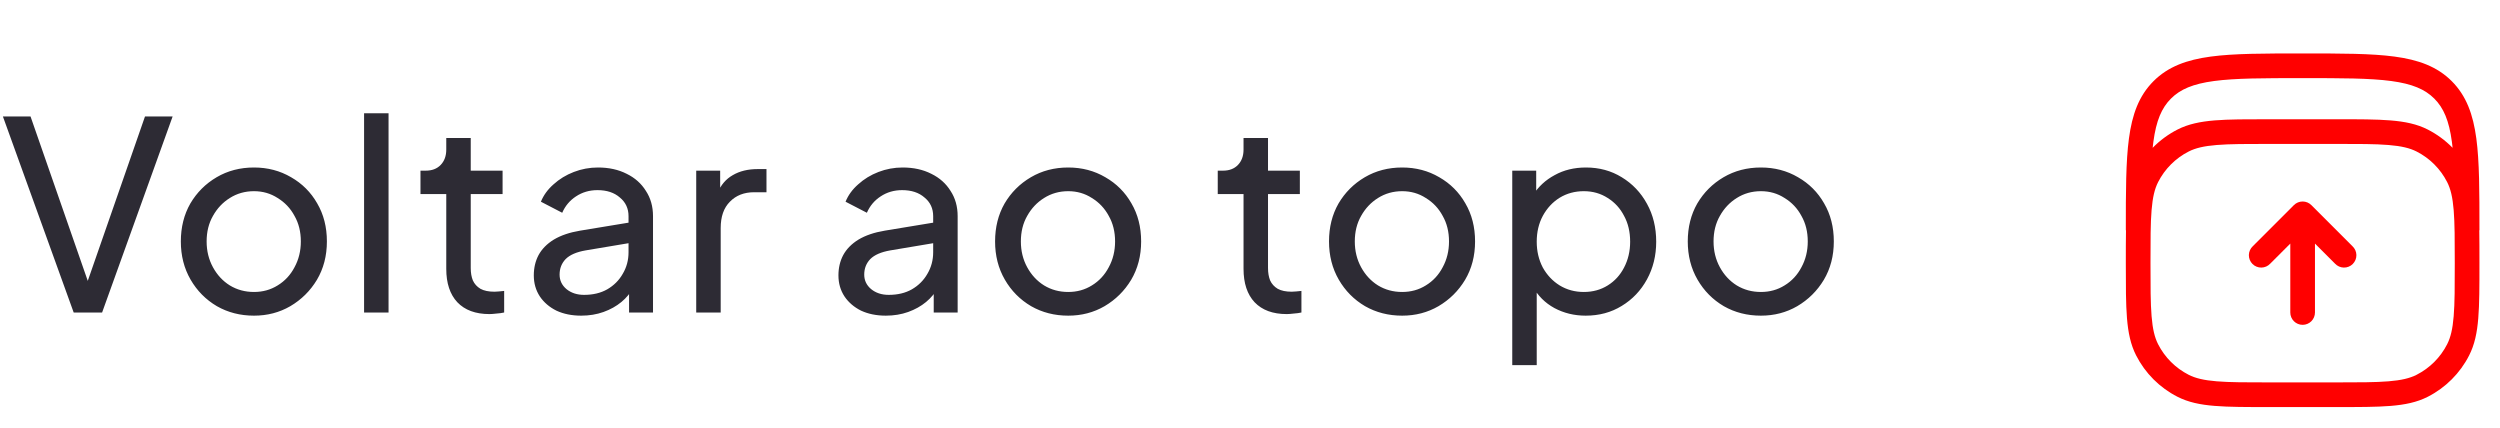
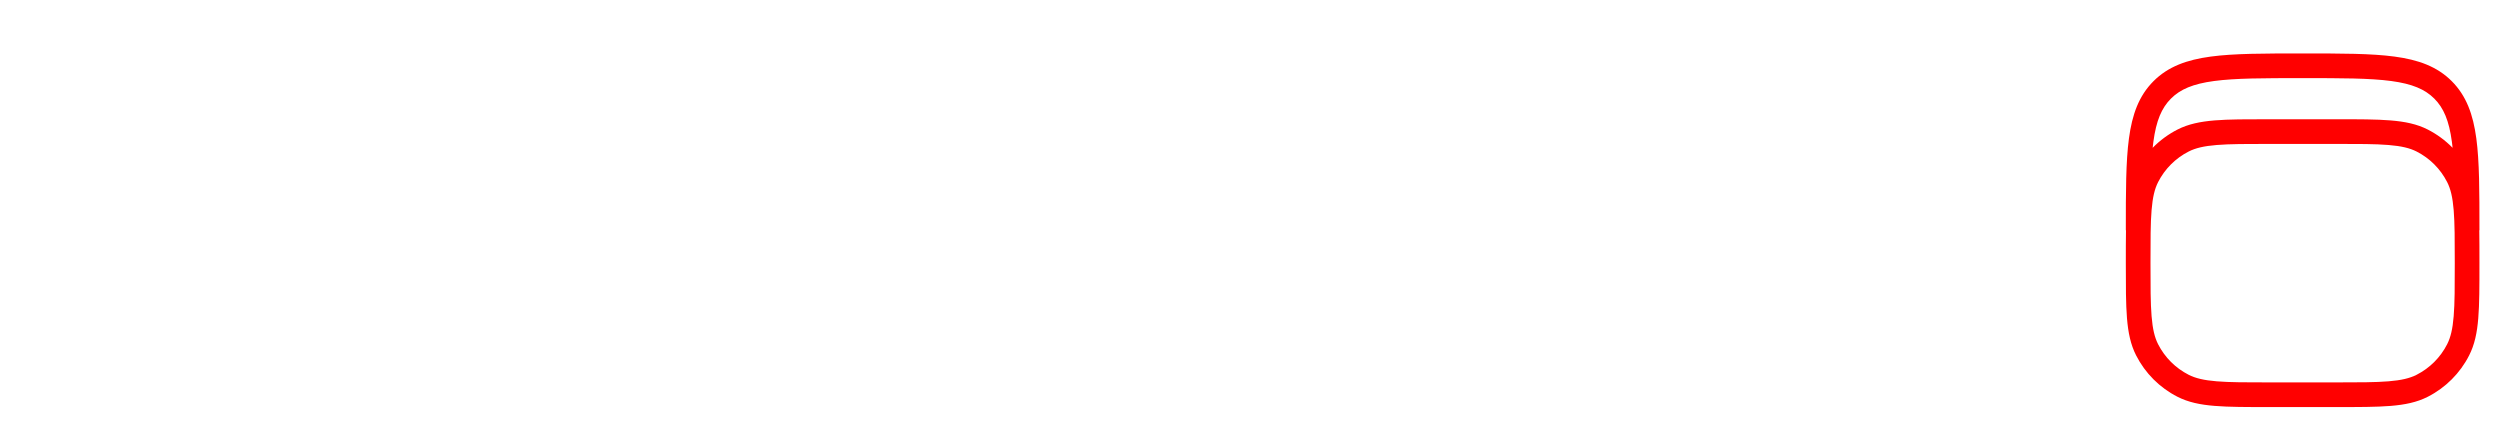
<svg xmlns="http://www.w3.org/2000/svg" width="152" height="26" viewBox="0 0 152 26" fill="none">
-   <path d="M4.48 19L0.176 7.08H1.856L5.504 17.56H5.168L8.816 7.08H10.496L6.208 19H4.48ZM15.443 19.192C14.611 19.192 13.859 19 13.187 18.616C12.515 18.221 11.982 17.683 11.587 17C11.192 16.317 10.995 15.544 10.995 14.68C10.995 13.816 11.187 13.048 11.571 12.376C11.966 11.704 12.499 11.171 13.171 10.776C13.843 10.381 14.6 10.184 15.443 10.184C16.275 10.184 17.027 10.381 17.699 10.776C18.371 11.16 18.899 11.688 19.283 12.36C19.678 13.032 19.875 13.805 19.875 14.68C19.875 15.555 19.672 16.333 19.267 17.016C18.862 17.688 18.323 18.221 17.651 18.616C16.99 19 16.254 19.192 15.443 19.192ZM15.443 17.752C15.976 17.752 16.456 17.619 16.883 17.352C17.32 17.085 17.662 16.717 17.907 16.248C18.163 15.779 18.291 15.256 18.291 14.68C18.291 14.093 18.163 13.576 17.907 13.128C17.662 12.669 17.32 12.307 16.883 12.04C16.456 11.763 15.976 11.624 15.443 11.624C14.899 11.624 14.408 11.763 13.971 12.04C13.544 12.307 13.203 12.669 12.947 13.128C12.691 13.576 12.563 14.093 12.563 14.68C12.563 15.256 12.691 15.779 12.947 16.248C13.203 16.717 13.544 17.085 13.971 17.352C14.408 17.619 14.899 17.752 15.443 17.752ZM22.136 19V6.888H23.624V19H22.136ZM29.757 19.096C28.914 19.096 28.263 18.856 27.805 18.376C27.357 17.896 27.133 17.219 27.133 16.344V11.8H25.565V10.376H25.885C26.269 10.376 26.573 10.259 26.797 10.024C27.021 9.789 27.133 9.48 27.133 9.096V8.392H28.621V10.376H30.557V11.8H28.621V16.296C28.621 16.584 28.663 16.835 28.749 17.048C28.845 17.261 28.999 17.432 29.213 17.56C29.426 17.677 29.709 17.736 30.061 17.736C30.135 17.736 30.226 17.731 30.333 17.72C30.45 17.709 30.557 17.699 30.653 17.688V19C30.514 19.032 30.359 19.053 30.189 19.064C30.018 19.085 29.874 19.096 29.757 19.096ZM35.335 19.192C34.77 19.192 34.268 19.091 33.831 18.888C33.404 18.675 33.068 18.387 32.823 18.024C32.578 17.651 32.455 17.224 32.455 16.744C32.455 16.285 32.551 15.875 32.743 15.512C32.946 15.139 33.255 14.824 33.671 14.568C34.098 14.312 34.631 14.131 35.271 14.024L38.471 13.496V14.744L35.607 15.224C35.052 15.32 34.647 15.496 34.391 15.752C34.146 16.008 34.023 16.323 34.023 16.696C34.023 17.048 34.162 17.341 34.439 17.576C34.727 17.811 35.084 17.928 35.511 17.928C36.055 17.928 36.524 17.816 36.919 17.592C37.324 17.357 37.639 17.043 37.863 16.648C38.098 16.253 38.215 15.816 38.215 15.336V13.144C38.215 12.675 38.039 12.296 37.687 12.008C37.346 11.709 36.892 11.56 36.327 11.56C35.836 11.56 35.399 11.688 35.015 11.944C34.642 12.189 34.364 12.52 34.183 12.936L32.887 12.264C33.047 11.869 33.303 11.517 33.655 11.208C34.007 10.888 34.418 10.637 34.887 10.456C35.356 10.275 35.847 10.184 36.359 10.184C37.02 10.184 37.602 10.312 38.103 10.568C38.604 10.813 38.994 11.16 39.271 11.608C39.559 12.045 39.703 12.557 39.703 13.144V19H38.247V17.368L38.519 17.464C38.338 17.805 38.092 18.104 37.783 18.36C37.474 18.616 37.111 18.819 36.695 18.968C36.279 19.117 35.826 19.192 35.335 19.192ZM42.33 19V10.376H43.786V11.96L43.626 11.736C43.829 11.245 44.138 10.883 44.554 10.648C44.97 10.403 45.477 10.28 46.074 10.28H46.602V11.688H45.85C45.242 11.688 44.752 11.88 44.378 12.264C44.005 12.637 43.818 13.171 43.818 13.864V19H42.33ZM53.858 19.192C53.292 19.192 52.791 19.091 52.353 18.888C51.927 18.675 51.591 18.387 51.346 18.024C51.1 17.651 50.977 17.224 50.977 16.744C50.977 16.285 51.074 15.875 51.266 15.512C51.468 15.139 51.778 14.824 52.194 14.568C52.62 14.312 53.154 14.131 53.794 14.024L56.993 13.496V14.744L54.13 15.224C53.575 15.32 53.169 15.496 52.913 15.752C52.668 16.008 52.545 16.323 52.545 16.696C52.545 17.048 52.684 17.341 52.962 17.576C53.249 17.811 53.607 17.928 54.033 17.928C54.578 17.928 55.047 17.816 55.441 17.592C55.847 17.357 56.161 17.043 56.386 16.648C56.62 16.253 56.737 15.816 56.737 15.336V13.144C56.737 12.675 56.562 12.296 56.209 12.008C55.868 11.709 55.415 11.56 54.849 11.56C54.359 11.56 53.922 11.688 53.538 11.944C53.164 12.189 52.887 12.52 52.706 12.936L51.41 12.264C51.569 11.869 51.825 11.517 52.178 11.208C52.529 10.888 52.94 10.637 53.41 10.456C53.879 10.275 54.37 10.184 54.882 10.184C55.543 10.184 56.124 10.312 56.626 10.568C57.127 10.813 57.516 11.16 57.794 11.608C58.081 12.045 58.225 12.557 58.225 13.144V19H56.77V17.368L57.041 17.464C56.86 17.805 56.615 18.104 56.306 18.36C55.996 18.616 55.633 18.819 55.218 18.968C54.801 19.117 54.348 19.192 53.858 19.192ZM64.949 19.192C64.117 19.192 63.365 19 62.693 18.616C62.021 18.221 61.487 17.683 61.093 17C60.698 16.317 60.501 15.544 60.501 14.68C60.501 13.816 60.693 13.048 61.077 12.376C61.471 11.704 62.005 11.171 62.677 10.776C63.349 10.381 64.106 10.184 64.949 10.184C65.781 10.184 66.533 10.381 67.205 10.776C67.877 11.16 68.405 11.688 68.789 12.36C69.183 13.032 69.381 13.805 69.381 14.68C69.381 15.555 69.178 16.333 68.773 17.016C68.367 17.688 67.829 18.221 67.157 18.616C66.495 19 65.759 19.192 64.949 19.192ZM64.949 17.752C65.482 17.752 65.962 17.619 66.389 17.352C66.826 17.085 67.167 16.717 67.413 16.248C67.669 15.779 67.797 15.256 67.797 14.68C67.797 14.093 67.669 13.576 67.413 13.128C67.167 12.669 66.826 12.307 66.389 12.04C65.962 11.763 65.482 11.624 64.949 11.624C64.405 11.624 63.914 11.763 63.477 12.04C63.05 12.307 62.709 12.669 62.453 13.128C62.197 13.576 62.069 14.093 62.069 14.68C62.069 15.256 62.197 15.779 62.453 16.248C62.709 16.717 63.05 17.085 63.477 17.352C63.914 17.619 64.405 17.752 64.949 17.752ZM78.231 19.096C77.388 19.096 76.738 18.856 76.279 18.376C75.831 17.896 75.607 17.219 75.607 16.344V11.8H74.039V10.376H74.359C74.743 10.376 75.047 10.259 75.271 10.024C75.495 9.789 75.607 9.48 75.607 9.096V8.392H77.095V10.376H79.031V11.8H77.095V16.296C77.095 16.584 77.138 16.835 77.223 17.048C77.319 17.261 77.474 17.432 77.687 17.56C77.9 17.677 78.183 17.736 78.535 17.736C78.61 17.736 78.7 17.731 78.807 17.72C78.924 17.709 79.031 17.699 79.127 17.688V19C78.988 19.032 78.834 19.053 78.663 19.064C78.492 19.085 78.348 19.096 78.231 19.096ZM85.252 19.192C84.42 19.192 83.668 19 82.996 18.616C82.324 18.221 81.791 17.683 81.396 17C81.002 16.317 80.804 15.544 80.804 14.68C80.804 13.816 80.996 13.048 81.38 12.376C81.775 11.704 82.308 11.171 82.98 10.776C83.652 10.381 84.41 10.184 85.252 10.184C86.084 10.184 86.836 10.381 87.508 10.776C88.18 11.16 88.708 11.688 89.092 12.36C89.487 13.032 89.684 13.805 89.684 14.68C89.684 15.555 89.482 16.333 89.076 17.016C88.671 17.688 88.132 18.221 87.46 18.616C86.799 19 86.063 19.192 85.252 19.192ZM85.252 17.752C85.786 17.752 86.266 17.619 86.692 17.352C87.13 17.085 87.471 16.717 87.716 16.248C87.972 15.779 88.1 15.256 88.1 14.68C88.1 14.093 87.972 13.576 87.716 13.128C87.471 12.669 87.13 12.307 86.692 12.04C86.266 11.763 85.786 11.624 85.252 11.624C84.708 11.624 84.218 11.763 83.78 12.04C83.354 12.307 83.012 12.669 82.756 13.128C82.5 13.576 82.372 14.093 82.372 14.68C82.372 15.256 82.5 15.779 82.756 16.248C83.012 16.717 83.354 17.085 83.78 17.352C84.218 17.619 84.708 17.752 85.252 17.752ZM91.945 22.2V10.376H93.401V12.232L93.209 11.864C93.529 11.352 93.966 10.947 94.521 10.648C95.076 10.339 95.71 10.184 96.425 10.184C97.236 10.184 97.961 10.381 98.601 10.776C99.252 11.171 99.764 11.709 100.137 12.392C100.51 13.064 100.697 13.832 100.697 14.696C100.697 15.539 100.51 16.301 100.137 16.984C99.764 17.667 99.252 18.205 98.601 18.6C97.961 18.995 97.231 19.192 96.409 19.192C95.716 19.192 95.081 19.037 94.505 18.728C93.94 18.419 93.502 17.981 93.193 17.416L93.433 17.16V22.2H91.945ZM96.297 17.752C96.841 17.752 97.326 17.619 97.753 17.352C98.18 17.085 98.51 16.723 98.745 16.264C98.99 15.795 99.113 15.272 99.113 14.696C99.113 14.099 98.99 13.576 98.745 13.128C98.51 12.669 98.18 12.307 97.753 12.04C97.326 11.763 96.841 11.624 96.297 11.624C95.753 11.624 95.263 11.757 94.825 12.024C94.398 12.291 94.057 12.659 93.801 13.128C93.556 13.587 93.433 14.109 93.433 14.696C93.433 15.272 93.556 15.795 93.801 16.264C94.057 16.723 94.398 17.085 94.825 17.352C95.263 17.619 95.753 17.752 96.297 17.752ZM107.064 19.192C106.232 19.192 105.48 19 104.808 18.616C104.136 18.221 103.603 17.683 103.208 17C102.814 16.317 102.616 15.544 102.616 14.68C102.616 13.816 102.808 13.048 103.192 12.376C103.587 11.704 104.12 11.171 104.792 10.776C105.464 10.381 106.222 10.184 107.064 10.184C107.896 10.184 108.648 10.381 109.32 10.776C109.992 11.16 110.52 11.688 110.904 12.36C111.299 13.032 111.496 13.805 111.496 14.68C111.496 15.555 111.294 16.333 110.888 17.016C110.483 17.688 109.944 18.221 109.272 18.616C108.611 19 107.875 19.192 107.064 19.192ZM107.064 17.752C107.598 17.752 108.078 17.619 108.504 17.352C108.942 17.085 109.283 16.717 109.528 16.248C109.784 15.779 109.912 15.256 109.912 14.68C109.912 14.093 109.784 13.576 109.528 13.128C109.283 12.669 108.942 12.307 108.504 12.04C108.078 11.763 107.598 11.624 107.064 11.624C106.52 11.624 106.03 11.763 105.592 12.04C105.166 12.307 104.824 12.669 104.568 13.128C104.312 13.576 104.184 14.093 104.184 14.68C104.184 15.256 104.312 15.779 104.568 16.248C104.824 16.717 105.166 17.085 105.592 17.352C106.03 17.619 106.52 17.752 107.064 17.752Z" fill="#2D2B34" />
-   <path d="M140.53 12.47C140.389 12.33 140.199 12.251 140 12.251C139.801 12.251 139.611 12.33 139.47 12.47L136.97 14.97C136.896 15.039 136.837 15.122 136.796 15.214C136.755 15.306 136.733 15.405 136.731 15.506C136.73 15.607 136.748 15.707 136.786 15.8C136.824 15.893 136.88 15.978 136.951 16.049C137.022 16.121 137.107 16.177 137.2 16.214C137.294 16.252 137.394 16.271 137.494 16.269C137.595 16.267 137.694 16.245 137.786 16.204C137.878 16.163 137.961 16.104 138.03 16.03L139.25 14.81V19C139.25 19.199 139.329 19.39 139.47 19.531C139.61 19.671 139.801 19.75 140 19.75C140.199 19.75 140.39 19.671 140.53 19.531C140.671 19.39 140.75 19.199 140.75 19V14.81L141.97 16.03C142.039 16.104 142.121 16.163 142.213 16.204C142.305 16.245 142.405 16.267 142.505 16.269C142.606 16.271 142.706 16.252 142.8 16.214C142.893 16.177 142.978 16.121 143.049 16.049C143.12 15.978 143.176 15.893 143.214 15.8C143.252 15.707 143.27 15.607 143.269 15.506C143.267 15.405 143.245 15.306 143.204 15.214C143.163 15.122 143.104 15.039 143.03 14.97L140.53 12.47Z" fill="#FF0000" />
  <path fill-rule="evenodd" clip-rule="evenodd" d="M140.057 3.25H139.943C137.634 3.25 135.825 3.25 134.413 3.44C132.969 3.634 131.829 4.04 130.934 4.934C130.039 5.829 129.634 6.969 129.44 8.414C129.25 9.825 129.25 11.634 129.25 13.943V14H129.26C129.25 14.579 129.25 15.23 129.25 15.966V16.034C129.25 17.405 129.25 18.481 129.32 19.345C129.393 20.225 129.541 20.952 129.877 21.61C130.428 22.692 131.308 23.572 132.39 24.123C133.048 24.459 133.775 24.608 134.655 24.679C135.519 24.75 136.595 24.75 137.966 24.75H142.034C143.405 24.75 144.481 24.75 145.345 24.68C146.225 24.608 146.952 24.459 147.61 24.123C148.692 23.572 149.572 22.692 150.123 21.61C150.459 20.952 150.608 20.225 150.679 19.345C150.75 18.481 150.75 17.405 150.75 16.034V15.966C150.75 15.23 150.75 14.579 150.74 14H150.75V13.943C150.75 11.634 150.75 9.825 150.56 8.413C150.366 6.969 149.96 5.829 149.066 4.934C148.171 4.039 147.031 3.634 145.586 3.44C144.175 3.25 142.366 3.25 140.057 3.25ZM132.39 7.877C131.831 8.163 131.321 8.538 130.882 8.987C130.895 8.859 130.91 8.735 130.926 8.614C131.098 7.335 131.426 6.564 131.995 5.994C132.565 5.425 133.335 5.098 134.614 4.926C135.914 4.752 137.622 4.75 140 4.75C142.378 4.75 144.086 4.752 145.386 4.926C146.665 5.098 147.436 5.426 148.006 5.995C148.575 6.565 148.902 7.335 149.074 8.614C149.089 8.734 149.104 8.858 149.118 8.987C148.679 8.538 148.169 8.163 147.61 7.877C146.952 7.541 146.225 7.393 145.345 7.321C144.481 7.25 143.405 7.25 142.034 7.25H137.966C136.595 7.25 135.519 7.25 134.655 7.32C133.775 7.393 133.048 7.541 132.39 7.877ZM133.07 9.213C133.482 9.003 133.99 8.88 134.777 8.816C135.573 8.751 136.587 8.75 138 8.75H142C143.412 8.75 144.427 8.75 145.223 8.816C146.01 8.88 146.518 9.004 146.93 9.213C147.73 9.621 148.38 10.271 148.787 11.071C148.997 11.482 149.12 11.99 149.184 12.777C149.249 13.573 149.25 14.587 149.25 16C149.25 17.413 149.25 18.427 149.184 19.223C149.12 20.01 148.996 20.518 148.787 20.93C148.38 21.73 147.73 22.38 146.93 22.787C146.518 22.997 146.01 23.12 145.223 23.184C144.427 23.249 143.413 23.25 142 23.25H138C136.587 23.25 135.573 23.25 134.777 23.184C133.99 23.12 133.482 22.996 133.071 22.787C132.271 22.38 131.621 21.73 131.213 20.93C131.003 20.518 130.88 20.01 130.816 19.223C130.751 18.427 130.75 17.413 130.75 16C130.75 14.587 130.75 13.573 130.816 12.777C130.88 11.99 131.004 11.482 131.213 11.071C131.621 10.271 132.27 9.621 133.07 9.213Z" fill="#FF0000" />
</svg>